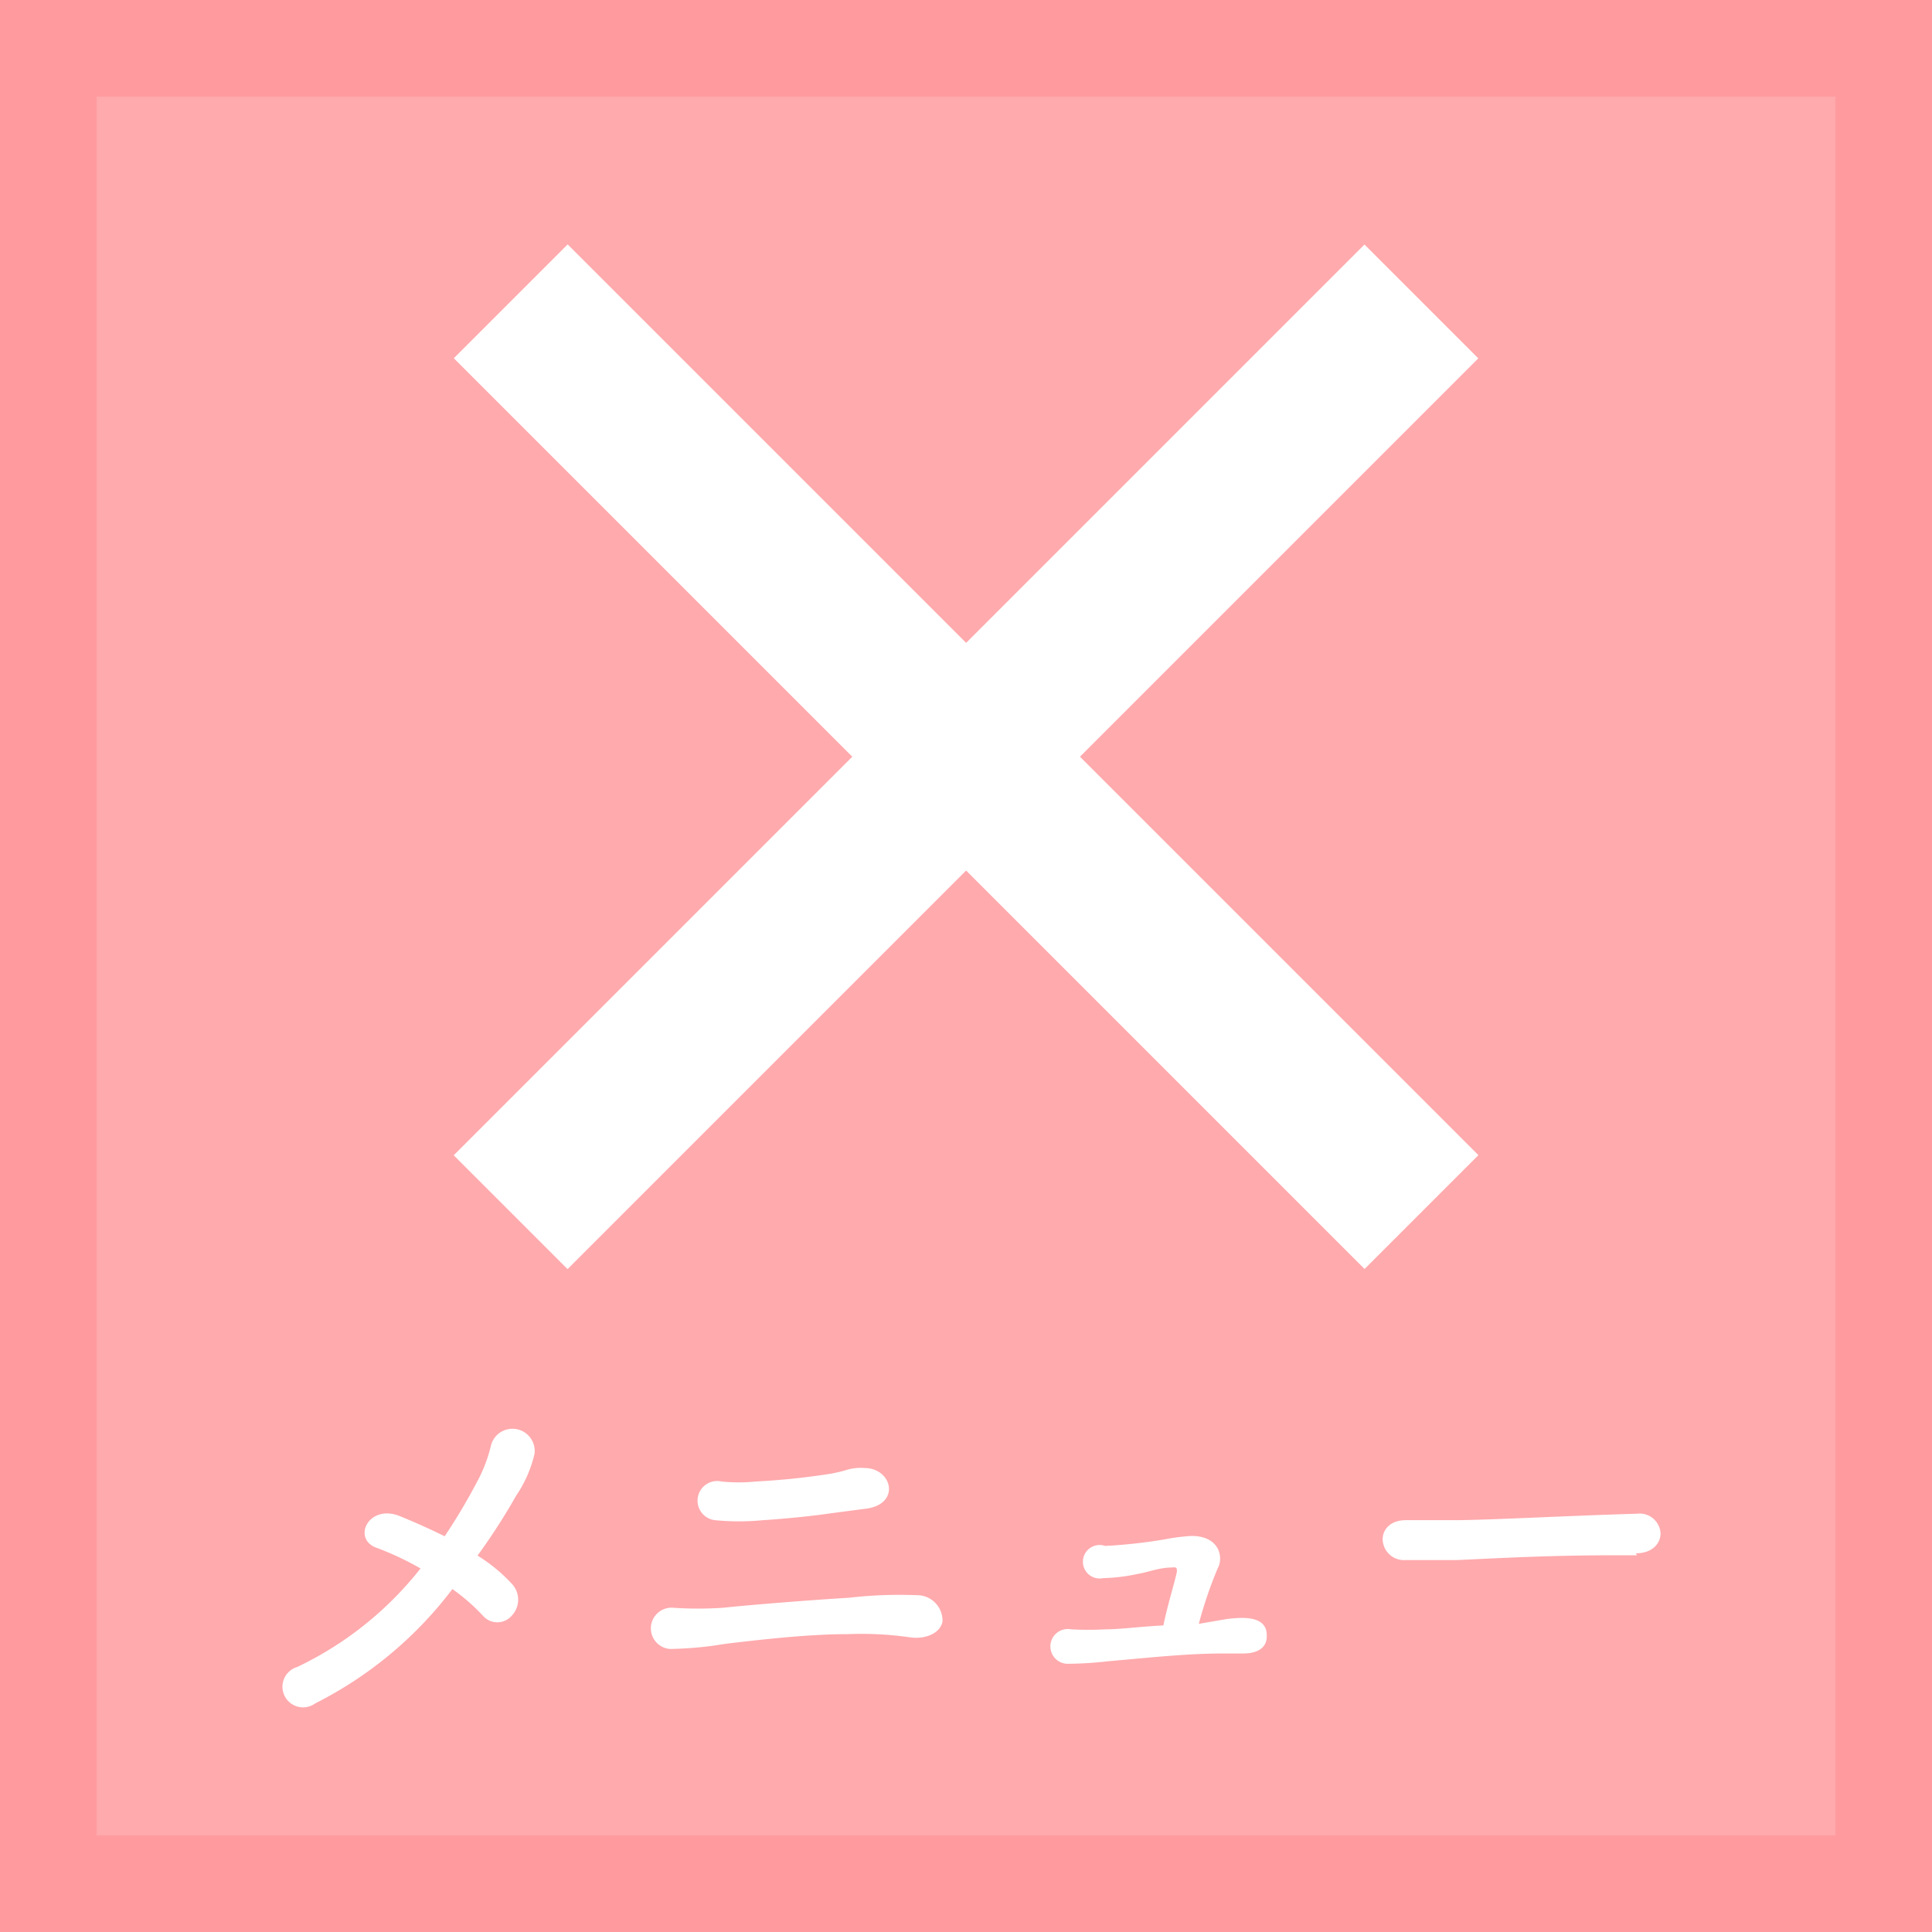
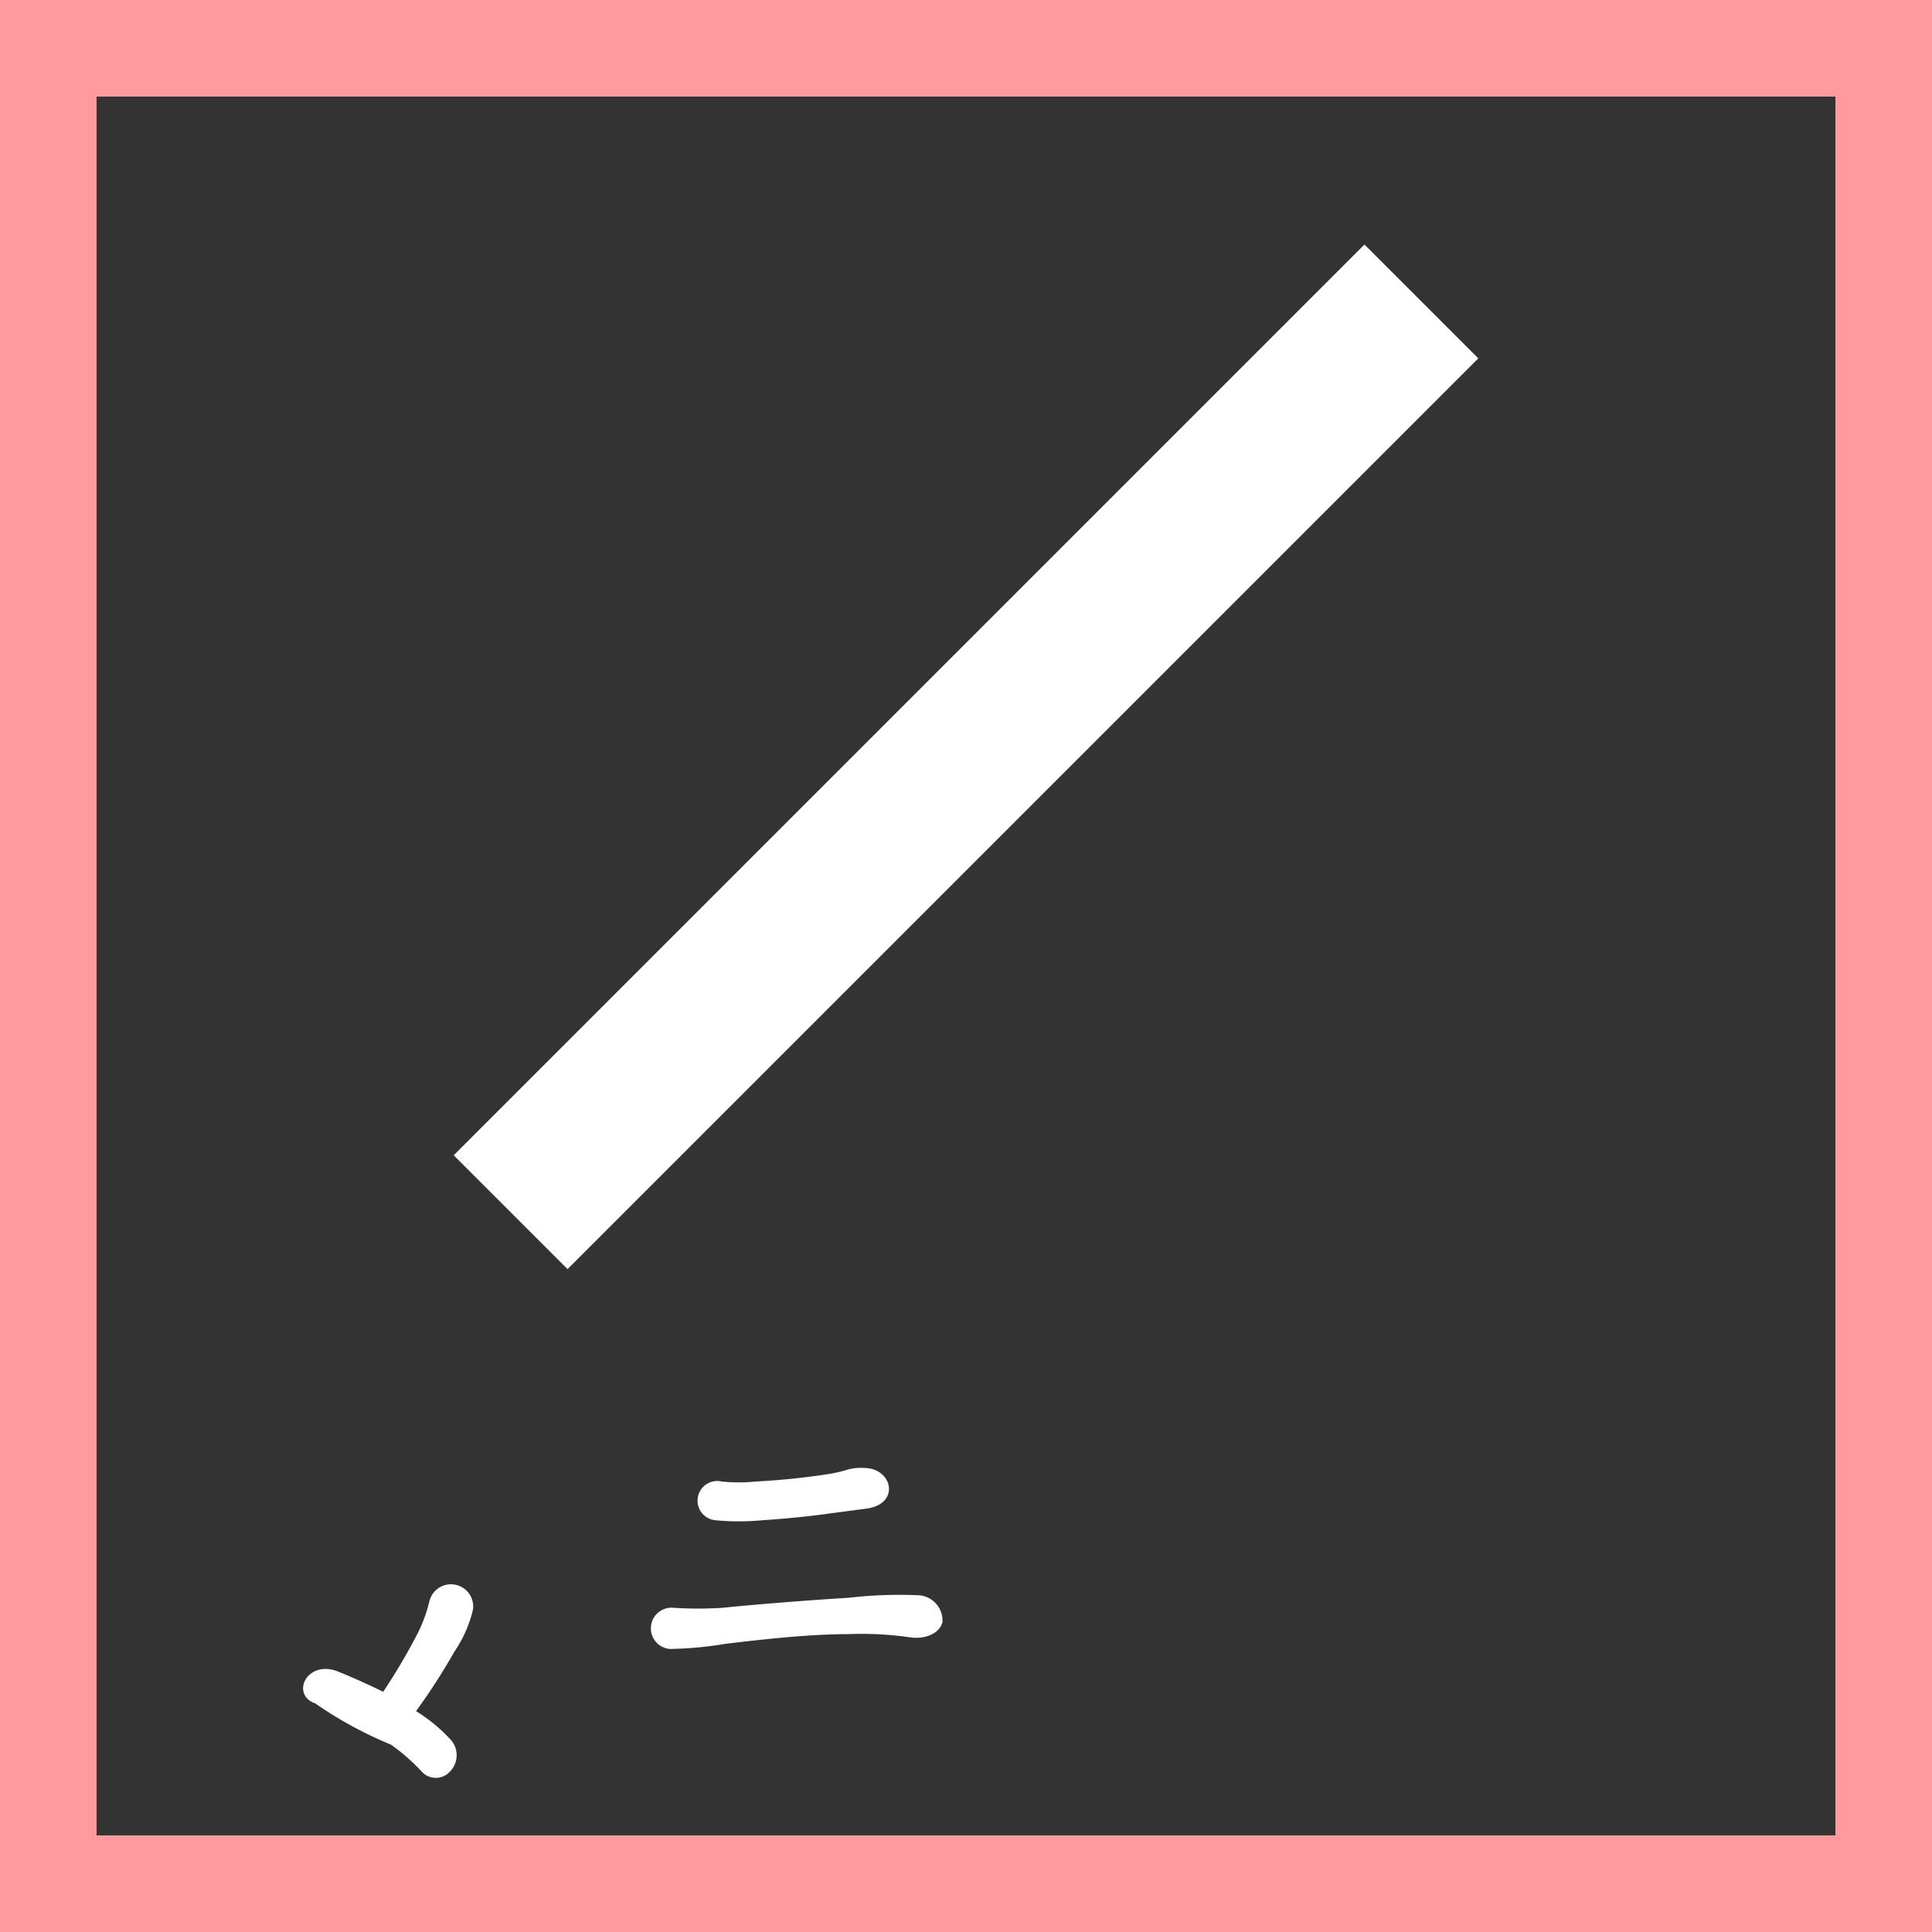
<svg xmlns="http://www.w3.org/2000/svg" viewBox="0 0 60 60">
  <rect x="0" y="0" width="60" height="60" fill="#333333" stroke="none" />
  <defs>
    <style>.cls-1{fill:#ffaaad;}.cls-2{fill:#ff9b9f;}.cls-3{fill:#fff;}</style>
  </defs>
  <g id="レイヤー_2" data-name="レイヤー 2">
    <g id="レイヤー_1-2" data-name="レイヤー 1">
-       <rect class="cls-1" x="1.5" y="1.5" width="57" height="57" />
      <path class="cls-2" d="M57,3V57H3V3H57m3-3H0V60H60V0Z" />
-       <path class="cls-3" d="M9.79,52.9a.64.64,0,1,1-.56-1.13,10.76,10.76,0,0,0,3.83-3.06,9.19,9.19,0,0,0-1.36-.64c-.77-.27-.27-1.35.68-1,.45.18.94.4,1.43.64a18.6,18.6,0,0,0,1-1.68,4.56,4.56,0,0,0,.44-1.15.69.69,0,0,1,1.35.27,3.88,3.88,0,0,1-.57,1.3q-.57,1-1.2,1.86a5.14,5.14,0,0,1,1.06.87.72.72,0,0,1,0,1,.59.59,0,0,1-.89,0,6.2,6.2,0,0,0-.95-.83A12.26,12.26,0,0,1,9.79,52.9Z" />
+       <path class="cls-3" d="M9.79,52.9c-.77-.27-.27-1.35.68-1,.45.18.94.4,1.43.64a18.6,18.6,0,0,0,1-1.68,4.56,4.56,0,0,0,.44-1.15.69.69,0,0,1,1.35.27,3.88,3.88,0,0,1-.57,1.3q-.57,1-1.2,1.86a5.14,5.14,0,0,1,1.06.87.72.72,0,0,1,0,1,.59.59,0,0,1-.89,0,6.2,6.2,0,0,0-.95-.83A12.26,12.26,0,0,1,9.79,52.9Z" />
      <path class="cls-3" d="M28.27,50.85a10.58,10.58,0,0,0-1.95-.1c-1.28,0-2.86.19-3.79.3a11.35,11.35,0,0,1-1.72.16.64.64,0,1,1,.09-1.28,11.67,11.67,0,0,0,1.56,0c.84-.09,2.72-.24,3.9-.31a13.73,13.73,0,0,1,2.11-.08.79.79,0,0,1,.8.82C29.21,50.69,28.79,50.92,28.27,50.85ZM25.78,47c-.68.1-1.58.18-2.08.21a7.56,7.56,0,0,1-1.5,0,.61.61,0,1,1,.21-1.2,5.33,5.33,0,0,0,1.06,0,22.6,22.6,0,0,0,2.25-.23,4.46,4.46,0,0,0,.54-.12,1.49,1.49,0,0,1,.58-.07c.89,0,1.15,1.16,0,1.27Z" />
-       <path class="cls-3" d="M38.1,50.28c.43-.05,1.27-.14,1.24.54,0,.35-.28.53-.73.53-.27,0-.37,0-.6,0-1.2,0-2.39.14-3.58.24a11.65,11.65,0,0,1-1.24.08.54.54,0,1,1,.07-1.07,10,10,0,0,0,1.09,0c.45,0,1.11-.09,1.78-.12.13-.64.35-1.33.42-1.67,0-.11,0-.15-.15-.13-.4,0-.75.15-1.07.2a5.59,5.59,0,0,1-1.07.13.52.52,0,1,1,.06-1,16,16,0,0,0,1.83-.2,6.39,6.39,0,0,1,.85-.11c.88,0,1,.67.82,1a12.94,12.94,0,0,0-.59,1.73Z" />
-       <path class="cls-3" d="M50.84,48.3h-.63c-2.29,0-4,.11-5,.15l-1.19,0h-.39a.66.66,0,0,1-.69-.65c0-.3.24-.59.72-.59h.07c.44,0,1,0,1.45,0,1,0,3.55-.14,5.66-.2h0a.65.65,0,0,1,.73.61c0,.31-.25.62-.77.62Z" />
      <rect class="cls-3" x="10" y="21" width="40" height="5" transform="translate(-7.83 28.1) rotate(-45)" />
-       <rect class="cls-3" x="10" y="21" width="40" height="5" transform="translate(34.6 61.33) rotate(-135)" />
    </g>
  </g>
</svg>